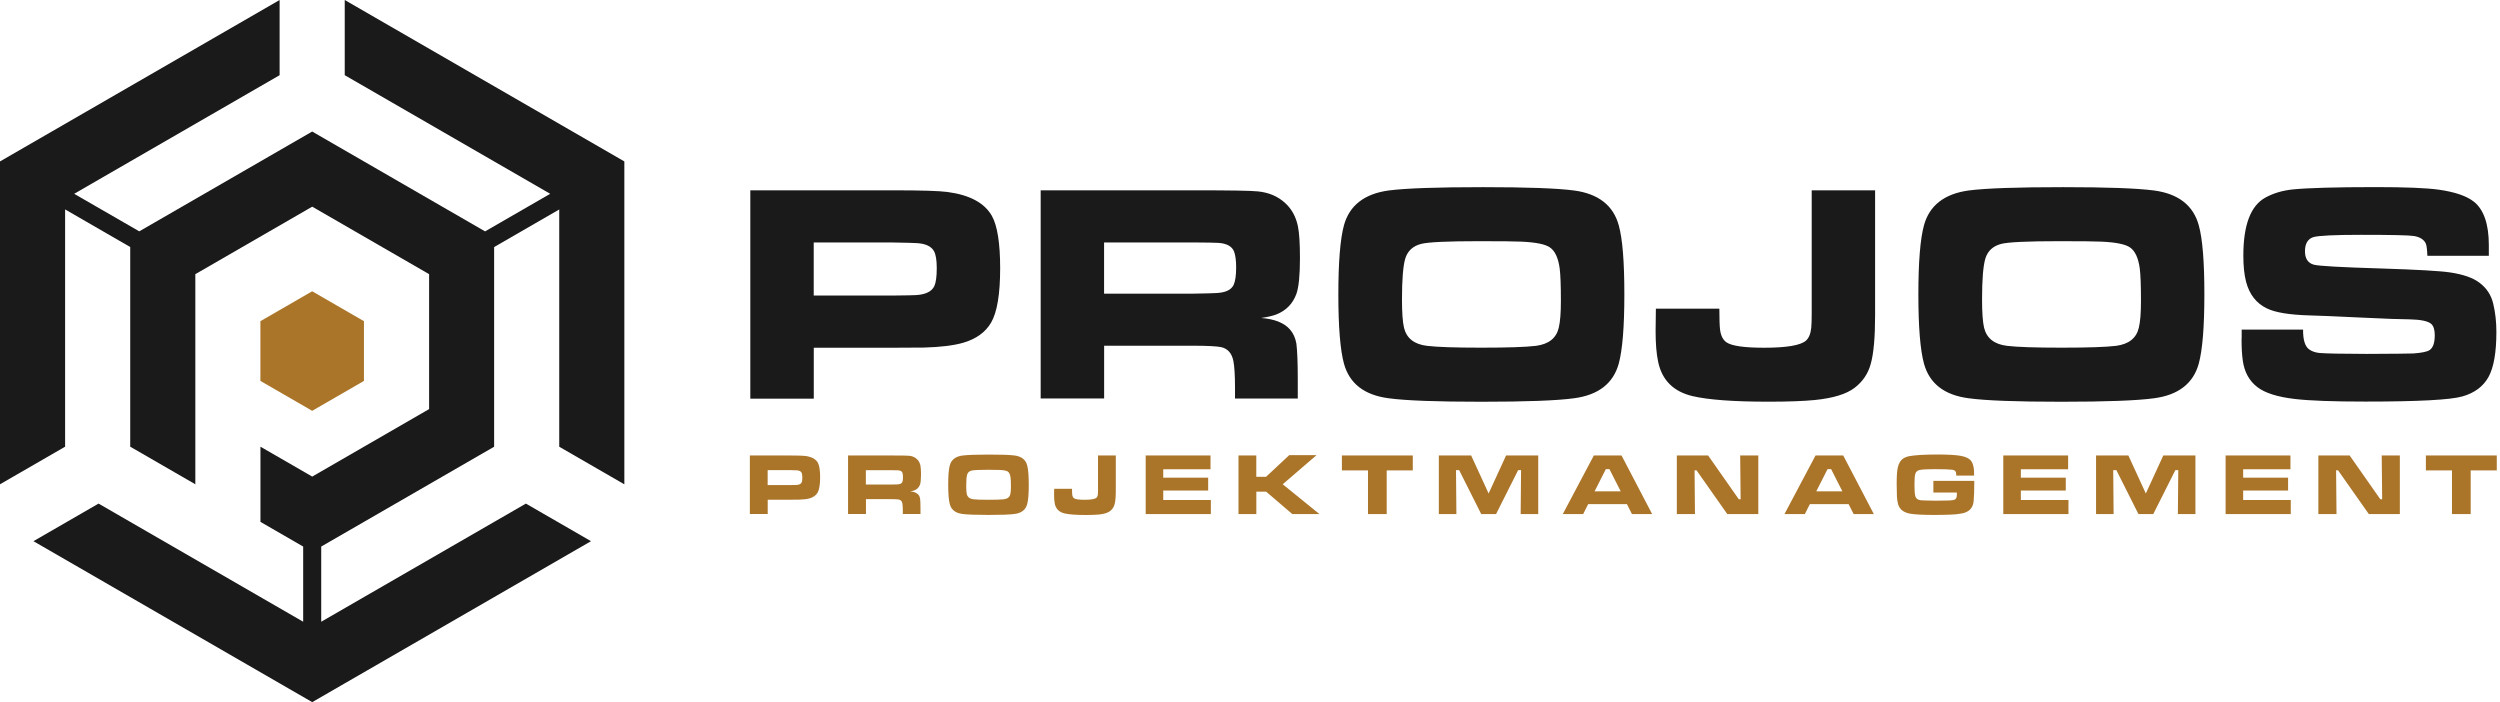
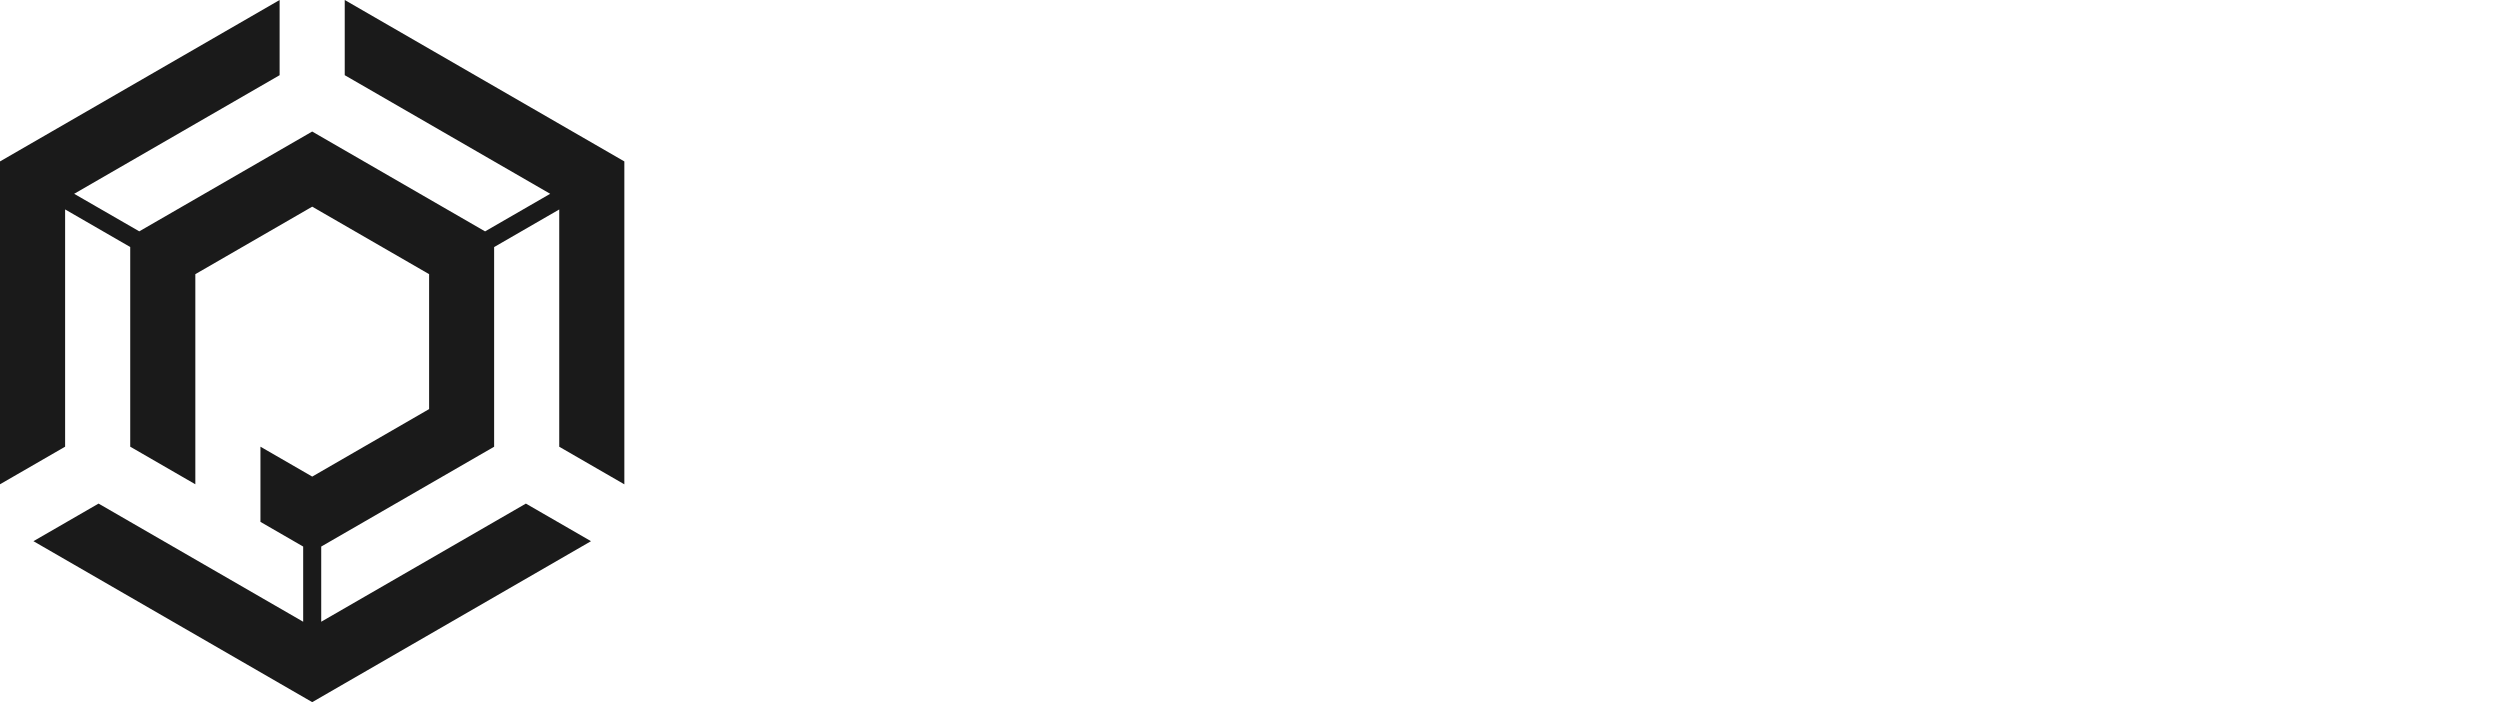
<svg xmlns="http://www.w3.org/2000/svg" version="1.1" x="0" y="0" width="536" height="150.53" viewBox="0, 0, 536, 150.53">
  <g id="Ebene_1">
    <path d="M15.9,41.55 L59.95,16.12 L59.95,0 L0,34.61 L0,103.83 L13.96,95.77 L13.96,44.9 L27.92,52.96 L27.92,95.77 L41.88,103.83 C41.88,88.81 41.88,73.8 41.88,58.78 L66.94,44.31 L92,58.78 L92,87.71 L66.94,102.18 L55.84,95.77 L55.84,111.89 L65,117.18 L65,133.3 L21.13,107.97 L7.17,116.03 L59.96,146.51 L66.94,150.54 L126.71,116.03 L112.75,107.97 L68.87,133.3 L68.87,117.18 L105.94,95.78 L105.94,52.97 L119.9,44.91 L119.9,95.78 L133.86,103.84 L133.86,34.61 L73.91,0 L73.91,16.12 L117.96,41.55 L104,49.61 L66.93,28.2 L29.86,49.6 L15.9,41.55 L15.9,41.55 z" fill="#1A1A1A" />
-     <path d="M66.93,62.45 L55.83,68.86 L55.83,81.67 L66.93,88.08 L78.03,81.67 L78.03,68.86 L66.93,62.45 z" fill="#AB7529" />
    <g>
-       <path d="M160.868,85.46 L160.868,40.802 L191.43,40.802 C197.478,40.802 201.38,40.925 203.122,41.158 C207.907,41.796 211.084,43.501 212.667,46.298 C213.832,48.384 214.434,52.138 214.434,57.524 C214.434,63.045 213.783,66.922 212.507,69.143 C211.293,71.241 209.268,72.689 206.471,73.498 C204.398,74.087 201.613,74.418 198.141,74.517 C196.57,74.541 194.374,74.553 191.565,74.553 L174.474,74.553 L174.474,85.473 L160.868,85.473 L160.868,85.46 z M174.462,63.364 L191.454,63.364 C194.239,63.34 195.92,63.303 196.46,63.266 C198.484,63.131 199.76,62.493 200.312,61.352 C200.656,60.616 200.84,59.328 200.84,57.5 C200.84,55.782 200.643,54.568 200.251,53.856 C199.674,52.813 198.435,52.224 196.558,52.126 C195.957,52.077 194.251,52.04 191.454,51.991 L174.462,51.991 L174.462,63.364 L174.462,63.364 z M223.12,85.46 L223.12,40.802 L255.951,40.802 C263.693,40.802 268.269,40.876 269.692,41.035 C272.035,41.268 273.974,42.09 275.532,43.526 C276.955,44.814 277.863,46.495 278.28,48.556 C278.562,49.942 278.71,52.2 278.71,55.341 C278.71,58.972 278.464,61.512 277.961,62.972 C277.188,65.106 275.753,66.591 273.63,67.425 C272.894,67.707 271.815,67.965 270.391,68.174 C273.262,68.394 275.311,69.216 276.563,70.627 C277.286,71.449 277.74,72.48 277.949,73.695 C278.133,75.179 278.243,77.719 278.243,81.313 L278.243,85.448 L264.785,85.448 L264.785,83.068 C264.785,80.418 264.662,78.516 264.429,77.351 C264.085,75.694 263.202,74.725 261.779,74.418 C260.846,74.234 258.871,74.124 255.865,74.124 L236.726,74.124 L236.726,85.436 L223.12,85.436 L223.12,85.46 z M236.701,62.959 L255.804,62.959 C258.662,62.91 260.343,62.874 260.871,62.824 C262.785,62.726 263.999,62.137 264.502,61.058 C264.846,60.297 265.03,59.058 265.03,57.328 C265.03,55.807 264.87,54.666 264.576,53.905 C264.122,52.813 263.018,52.2 261.276,52.077 C260.674,52.028 258.846,52.003 255.779,51.979 L236.714,51.979 L236.714,62.959 L236.701,62.959 z M317.957,40.127 C327.306,40.127 333.809,40.36 337.477,40.839 C342.691,41.538 345.881,44.029 347.059,48.298 C347.869,51.194 348.261,56.138 348.261,63.107 C348.261,70.075 347.856,75.032 347.059,77.964 C345.881,82.221 342.679,84.7 337.477,85.387 C333.796,85.89 327.171,86.135 317.602,86.135 C308.044,86.135 301.407,85.89 297.726,85.387 C292.512,84.712 289.322,82.234 288.144,77.964 C287.347,75.02 286.942,70.088 286.942,63.143 C286.942,56.175 287.347,51.23 288.144,48.298 C289.322,44.041 292.524,41.55 297.726,40.839 C301.407,40.36 308.142,40.127 317.957,40.127 L317.957,40.127 z M317.209,51.709 C310.338,51.709 306.155,51.905 304.67,52.298 C302.928,52.752 301.799,53.795 301.296,55.414 C300.818,57.009 300.585,59.941 300.585,64.223 C300.585,67.02 300.732,69.032 301.014,70.247 C301.566,72.529 303.198,73.817 305.946,74.149 C308.044,74.406 311.933,74.541 317.614,74.541 C323.319,74.541 327.208,74.406 329.306,74.149 C332.054,73.793 333.686,72.492 334.201,70.247 C334.508,68.959 334.655,67.057 334.655,64.518 C334.655,61.242 334.569,58.923 334.397,57.561 C334.091,55.291 333.391,53.795 332.3,53.046 C331.318,52.359 329.269,51.942 326.128,51.807 C324.938,51.746 321.969,51.709 317.209,51.709 L317.209,51.709 z M388.429,40.802 L402.023,40.802 L402.023,67.511 C402.023,72.296 401.716,75.817 401.078,78.05 C400.514,80.123 399.361,81.817 397.618,83.154 C395.852,84.503 392.993,85.374 389.055,85.767 C386.675,86 383.399,86.123 379.191,86.123 C371.682,86.123 366.235,85.718 362.849,84.921 C358.776,83.939 356.334,81.498 355.512,77.596 C355.144,75.903 354.96,73.682 354.96,70.934 C354.96,69.646 354.984,68.063 355.021,66.174 L368.627,66.174 C368.627,68.444 368.689,69.965 368.787,70.75 C368.971,72.014 369.425,72.897 370.161,73.4 C371.302,74.173 373.989,74.553 378.234,74.553 C383.031,74.553 386.012,74.05 387.19,73.044 C387.816,72.48 388.208,71.548 388.331,70.272 C388.392,69.646 388.429,68.64 388.429,67.266 L388.429,40.802 L388.429,40.802 z M442.314,40.127 C451.662,40.127 458.165,40.36 461.833,40.839 C467.047,41.538 470.237,44.029 471.415,48.298 C472.225,51.194 472.617,56.138 472.617,63.107 C472.617,70.075 472.212,75.032 471.415,77.964 C470.237,82.221 467.035,84.7 461.833,85.387 C458.152,85.89 451.527,86.135 441.958,86.135 C432.4,86.135 425.763,85.89 422.082,85.387 C416.868,84.712 413.678,82.234 412.5,77.964 C411.703,75.02 411.298,70.088 411.298,63.143 C411.298,56.175 411.703,51.23 412.5,48.298 C413.678,44.041 416.88,41.55 422.082,40.839 C425.763,40.36 432.511,40.127 442.314,40.127 L442.314,40.127 z M441.577,51.709 C434.707,51.709 430.523,51.905 429.039,52.298 C427.297,52.752 426.168,53.795 425.665,55.414 C425.186,57.009 424.953,59.941 424.953,64.223 C424.953,67.02 425.1,69.032 425.383,70.247 C425.935,72.529 427.566,73.817 430.315,74.149 C432.413,74.406 436.302,74.541 441.982,74.541 C447.687,74.541 451.576,74.406 453.674,74.149 C456.423,73.793 458.054,72.492 458.57,70.247 C458.876,68.959 459.024,67.057 459.024,64.518 C459.024,61.242 458.938,58.923 458.766,57.561 C458.459,55.291 457.76,53.795 456.668,53.046 C455.686,52.359 453.638,51.942 450.497,51.807 C449.294,51.746 446.338,51.709 441.577,51.709 L441.577,51.709 z M480.617,70.664 L493.781,70.664 C493.756,72.897 494.21,74.32 495.118,74.934 C495.707,75.351 496.443,75.596 497.339,75.682 C498.713,75.793 502.075,75.866 507.424,75.878 C513.215,75.854 516.564,75.817 517.472,75.78 C519.19,75.645 520.318,75.424 520.846,75.093 C521.631,74.615 522.011,73.547 522.011,71.879 C522.011,70.75 521.778,69.953 521.3,69.486 C520.637,68.861 519.079,68.517 516.625,68.468 C515.055,68.468 511.509,68.345 505.964,68.076 C500.566,67.818 496.946,67.658 495.118,67.622 C490.824,67.499 487.782,66.996 486.003,66.113 C483.757,65.033 482.273,63.131 481.561,60.42 C481.169,58.935 480.972,57.058 480.972,54.801 C480.972,48.237 482.543,44.102 485.684,42.372 C487.426,41.415 489.413,40.827 491.634,40.606 C494.947,40.287 500.872,40.115 509.411,40.115 C515.742,40.115 520.22,40.299 522.883,40.667 C526.391,41.17 528.919,42.041 530.465,43.293 C532.55,45.01 533.605,48.102 533.605,52.556 C533.605,53.059 533.605,53.819 533.605,54.838 L520.429,54.838 C520.38,53.537 520.269,52.666 520.11,52.249 C519.717,51.378 518.871,50.826 517.582,50.605 C516.601,50.433 512.798,50.347 506.172,50.347 C500.467,50.347 497.069,50.519 495.977,50.838 C494.787,51.23 494.186,52.249 494.186,53.868 C494.186,55.439 494.824,56.396 496.087,56.751 C497.13,57.034 501.94,57.304 510.491,57.561 C518.22,57.807 523.152,58.089 525.299,58.408 C528.084,58.825 530.17,59.549 531.532,60.567 C533.127,61.733 534.133,63.278 534.562,65.18 C534.992,66.984 535.225,68.971 535.225,71.167 C535.225,75.559 534.661,78.786 533.532,80.835 C532.391,82.872 530.538,84.246 527.974,84.982 C525.447,85.73 518.49,86.098 507.105,86.098 C500.222,86.098 495.204,85.914 492.063,85.546 C488.309,85.117 485.622,84.258 483.991,83.007 C482.224,81.657 481.181,79.743 480.85,77.277 C480.678,76.026 480.592,74.602 480.592,72.995 C480.617,72.676 480.617,71.879 480.617,70.664 L480.617,70.664 z" fill="#1A1A1A" />
-       <path d="M160.77,110.219 L160.77,97.655 L169.37,97.655 C171.076,97.655 172.168,97.692 172.658,97.754 C174.008,97.938 174.904,98.416 175.345,99.201 C175.677,99.79 175.836,100.845 175.836,102.354 C175.836,103.913 175.652,104.992 175.296,105.618 C174.953,106.207 174.388,106.612 173.603,106.845 C173.014,107.017 172.241,107.102 171.26,107.127 C170.818,107.139 170.205,107.139 169.407,107.139 L164.598,107.139 L164.598,110.206 L160.77,110.206 L160.77,110.219 z M164.598,103.998 L169.383,103.998 C170.168,103.986 170.634,103.986 170.794,103.974 C171.358,103.937 171.726,103.753 171.873,103.434 C171.971,103.226 172.02,102.87 172.02,102.354 C172.02,101.876 171.959,101.532 171.849,101.324 C171.689,101.029 171.333,100.87 170.806,100.833 C170.634,100.821 170.156,100.809 169.37,100.796 L164.586,100.796 L164.586,103.998 L164.598,103.998 z M181.823,110.219 L181.823,97.655 L191.062,97.655 C193.245,97.655 194.534,97.68 194.926,97.717 C195.589,97.778 196.129,98.011 196.57,98.416 C196.975,98.772 197.22,99.25 197.343,99.827 C197.417,100.22 197.466,100.845 197.466,101.741 C197.466,102.759 197.392,103.483 197.257,103.888 C197.036,104.489 196.632,104.906 196.043,105.139 C195.834,105.213 195.527,105.287 195.135,105.348 C195.945,105.409 196.521,105.642 196.877,106.035 C197.086,106.268 197.208,106.55 197.27,106.894 C197.319,107.311 197.355,108.023 197.355,109.041 L197.355,110.206 L193.564,110.206 L193.564,109.532 C193.564,108.783 193.528,108.256 193.466,107.924 C193.368,107.458 193.123,107.188 192.718,107.102 C192.46,107.053 191.896,107.017 191.049,107.017 L185.663,107.017 L185.663,110.206 L181.823,110.206 L181.823,110.219 z M185.639,103.888 L191.012,103.888 C191.822,103.876 192.288,103.863 192.436,103.851 C192.975,103.827 193.319,103.655 193.454,103.36 C193.552,103.152 193.601,102.796 193.601,102.318 C193.601,101.888 193.552,101.569 193.479,101.348 C193.356,101.042 193.037,100.87 192.546,100.833 C192.374,100.821 191.859,100.809 191,100.809 L185.639,100.809 L185.639,103.888 L185.639,103.888 z M212.029,97.459 C214.654,97.459 216.495,97.521 217.525,97.655 C218.998,97.852 219.893,98.551 220.224,99.753 C220.445,100.575 220.568,101.962 220.568,103.925 C220.568,105.888 220.458,107.286 220.224,108.108 C219.893,109.311 218.998,110.01 217.525,110.194 C216.495,110.341 214.63,110.403 211.931,110.403 C209.244,110.403 207.379,110.329 206.336,110.194 C204.864,109.998 203.968,109.311 203.637,108.108 C203.416,107.274 203.294,105.888 203.294,103.937 C203.294,101.974 203.404,100.588 203.637,99.766 C203.968,98.563 204.864,97.864 206.336,97.668 C207.379,97.533 209.281,97.459 212.029,97.459 L212.029,97.459 z M211.833,100.723 C209.894,100.723 208.716,100.784 208.299,100.894 C207.808,101.017 207.489,101.312 207.354,101.766 C207.22,102.219 207.158,103.041 207.158,104.244 C207.158,105.029 207.195,105.593 207.281,105.937 C207.44,106.575 207.894,106.943 208.667,107.041 C209.256,107.115 210.348,107.152 211.955,107.152 C213.562,107.152 214.654,107.115 215.243,107.041 C216.016,106.943 216.47,106.575 216.617,105.937 C216.703,105.581 216.74,105.041 216.74,104.33 C216.74,103.41 216.716,102.759 216.666,102.379 C216.581,101.741 216.384,101.324 216.078,101.103 C215.795,100.907 215.219,100.796 214.335,100.759 C214.004,100.735 213.17,100.723 211.833,100.723 L211.833,100.723 z M235.401,97.655 L239.229,97.655 L239.229,105.176 C239.229,106.526 239.143,107.507 238.959,108.145 C238.799,108.734 238.48,109.213 237.99,109.581 C237.499,109.961 236.689,110.206 235.585,110.317 C234.91,110.378 233.99,110.415 232.812,110.415 C230.702,110.415 229.168,110.305 228.211,110.071 C227.07,109.789 226.383,109.102 226.15,108.01 C226.052,107.532 225.991,106.906 225.991,106.133 C225.991,105.777 226.003,105.323 226.015,104.796 L229.843,104.796 C229.843,105.434 229.855,105.863 229.892,106.084 C229.941,106.44 230.076,106.685 230.273,106.833 C230.592,107.053 231.352,107.152 232.542,107.152 C233.892,107.152 234.726,107.004 235.07,106.722 C235.241,106.563 235.352,106.305 235.389,105.937 C235.413,105.765 235.413,105.483 235.413,105.09 L235.413,97.655 L235.401,97.655 z M245.633,97.655 L259.534,97.655 L259.534,100.612 L249.4,100.612 L249.4,102.416 L259.031,102.416 L259.031,105.164 L249.4,105.164 L249.4,107.201 L259.607,107.201 L259.607,110.219 L245.633,110.219 L245.633,97.655 L245.633,97.655 z M265.521,97.655 L269.349,97.655 L269.349,102.219 L271.447,102.219 L276.415,97.582 L282.268,97.582 L275.017,103.827 L282.893,110.219 L277.078,110.219 L271.459,105.409 L269.361,105.409 L269.361,110.219 L265.533,110.219 L265.533,97.655 L265.521,97.655 z M287.703,97.655 L302.904,97.655 L302.904,100.858 L297.309,100.858 L297.309,110.219 L293.297,110.219 L293.297,100.858 L287.703,100.858 L287.703,97.655 L287.703,97.655 z M308.486,97.655 L315.418,97.655 L319.16,105.802 L322.902,97.655 L329.797,97.655 L329.797,110.219 L326.03,110.219 L326.116,100.796 L325.49,100.796 L320.755,110.219 L317.577,110.219 L312.841,100.796 L312.167,100.796 L312.252,110.219 L308.486,110.219 L308.486,97.655 L308.486,97.655 z M349.893,110.219 L348.813,108.084 L340.507,108.084 L339.428,110.219 L335.06,110.219 L341.722,97.655 L347.66,97.655 L354.224,110.219 L349.893,110.219 L349.893,110.219 z M347.476,105.336 L345.059,100.575 L344.298,100.575 L341.881,105.336 L347.476,105.336 L347.476,105.336 z M359.512,97.655 L366.223,97.655 L372.799,107.041 L373.191,107.041 L373.093,97.655 L376.982,97.655 L376.982,110.219 L370.333,110.219 L363.732,100.833 L363.315,100.833 L363.401,110.219 L359.512,110.219 L359.512,97.655 L359.512,97.655 z M397.422,110.219 L396.342,108.084 L388.037,108.084 L386.957,110.219 L382.589,110.219 L389.251,97.655 L395.189,97.655 L401.753,110.219 L397.422,110.219 L397.422,110.219 z M395.005,105.336 L392.588,100.575 L391.828,100.575 L389.411,105.336 L395.005,105.336 L395.005,105.336 z M414.525,103.091 L423.272,103.091 C423.285,103.287 423.285,103.397 423.285,103.422 C423.285,105.115 423.236,106.452 423.15,107.446 C423.015,108.894 422.193,109.765 420.684,110.071 C419.923,110.219 419.077,110.317 418.156,110.341 C417.163,110.378 416.009,110.403 414.709,110.403 C412.341,110.403 410.648,110.317 409.605,110.145 C408.194,109.912 407.323,109.262 406.979,108.194 C406.82,107.679 406.722,107.066 406.697,106.391 C406.661,105.532 406.648,104.636 406.648,103.679 C406.648,102.06 406.722,100.919 406.881,100.269 C407.09,99.349 407.47,98.698 408.01,98.33 C408.378,98.073 408.844,97.901 409.409,97.79 C410.697,97.57 412.684,97.447 415.335,97.447 C417.715,97.447 419.408,97.545 420.426,97.741 C421.432,97.925 422.156,98.269 422.561,98.747 C422.917,99.177 423.137,99.864 423.223,100.809 C423.248,101.054 423.248,101.447 423.248,101.962 L419.42,101.962 C419.408,101.618 419.395,101.385 419.359,101.275 C419.273,100.956 419.003,100.772 418.537,100.71 C417.923,100.637 416.733,100.588 414.966,100.588 C413.384,100.588 412.28,100.637 411.666,100.747 C411.077,100.845 410.734,101.164 410.611,101.704 C410.513,102.121 410.464,102.845 410.464,103.863 C410.464,105.029 410.513,105.839 410.623,106.293 C410.758,106.869 411.175,107.201 411.875,107.262 C412.218,107.286 413.261,107.323 414.991,107.348 C416.709,107.336 417.715,107.311 418.021,107.299 C418.61,107.262 418.991,107.188 419.175,107.066 C419.432,106.906 419.555,106.538 419.555,105.974 C419.555,105.9 419.543,105.777 419.543,105.593 L414.513,105.593 L414.513,103.091 L414.525,103.091 z M429.505,97.655 L443.405,97.655 L443.405,100.612 L433.271,100.612 L433.271,102.416 L442.902,102.416 L442.902,105.164 L433.271,105.164 L433.271,107.201 L443.479,107.201 L443.479,110.219 L429.505,110.219 L429.505,97.655 L429.505,97.655 z M449.393,97.655 L456.324,97.655 L460.066,105.802 L463.808,97.655 L470.703,97.655 L470.703,110.219 L466.937,110.219 L467.023,100.796 L466.397,100.796 L461.661,110.219 L458.484,110.219 L453.748,100.796 L453.073,100.796 L453.159,110.219 L449.393,110.219 L449.393,97.655 L449.393,97.655 z M477.169,97.655 L491.07,97.655 L491.07,100.612 L480.936,100.612 L480.936,102.416 L490.567,102.416 L490.567,105.164 L480.936,105.164 L480.936,107.201 L491.143,107.201 L491.143,110.219 L477.169,110.219 L477.169,97.655 L477.169,97.655 z M497.057,97.655 L503.768,97.655 L510.344,107.041 L510.736,107.041 L510.638,97.655 L514.527,97.655 L514.527,110.219 L507.878,110.219 L501.277,100.833 L500.86,100.833 L500.946,110.219 L497.057,110.219 L497.057,97.655 L497.057,97.655 z M520.11,97.655 L535.311,97.655 L535.311,100.858 L529.716,100.858 L529.716,110.219 L525.704,110.219 L525.704,100.858 L520.11,100.858 L520.11,97.655 L520.11,97.655 z" fill="#AB7529" />
-     </g>
+       </g>
  </g>
</svg>